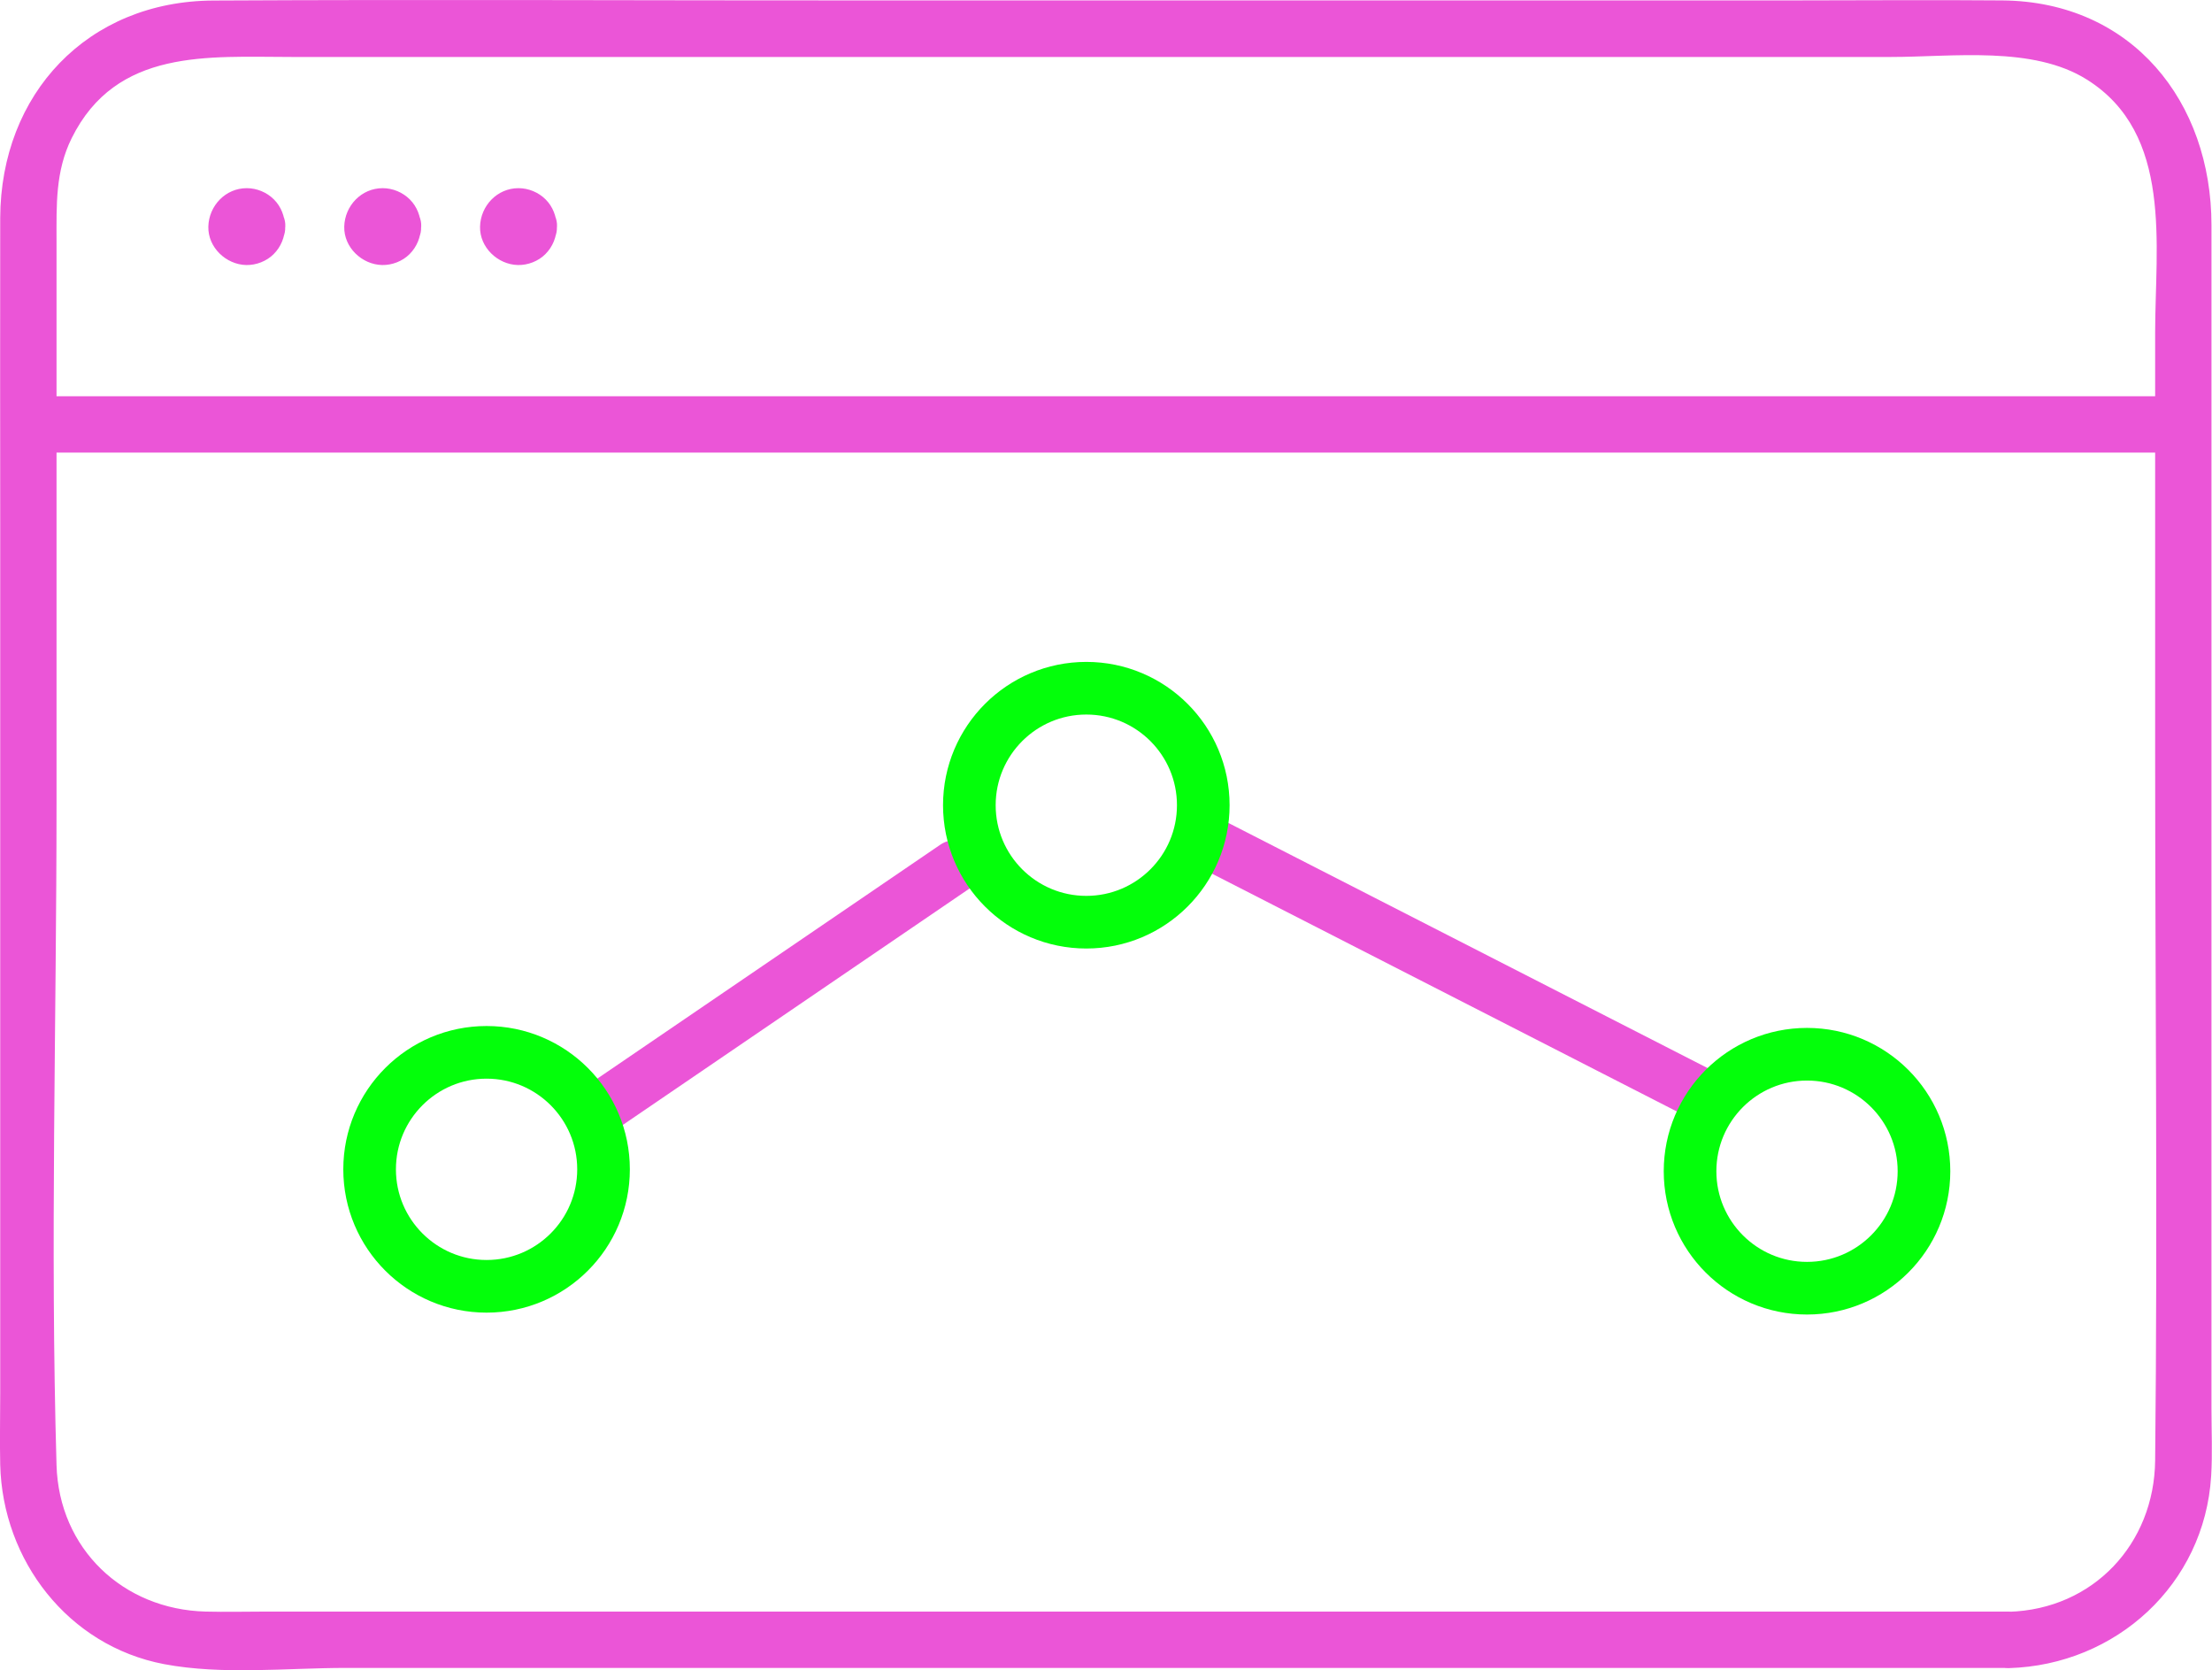
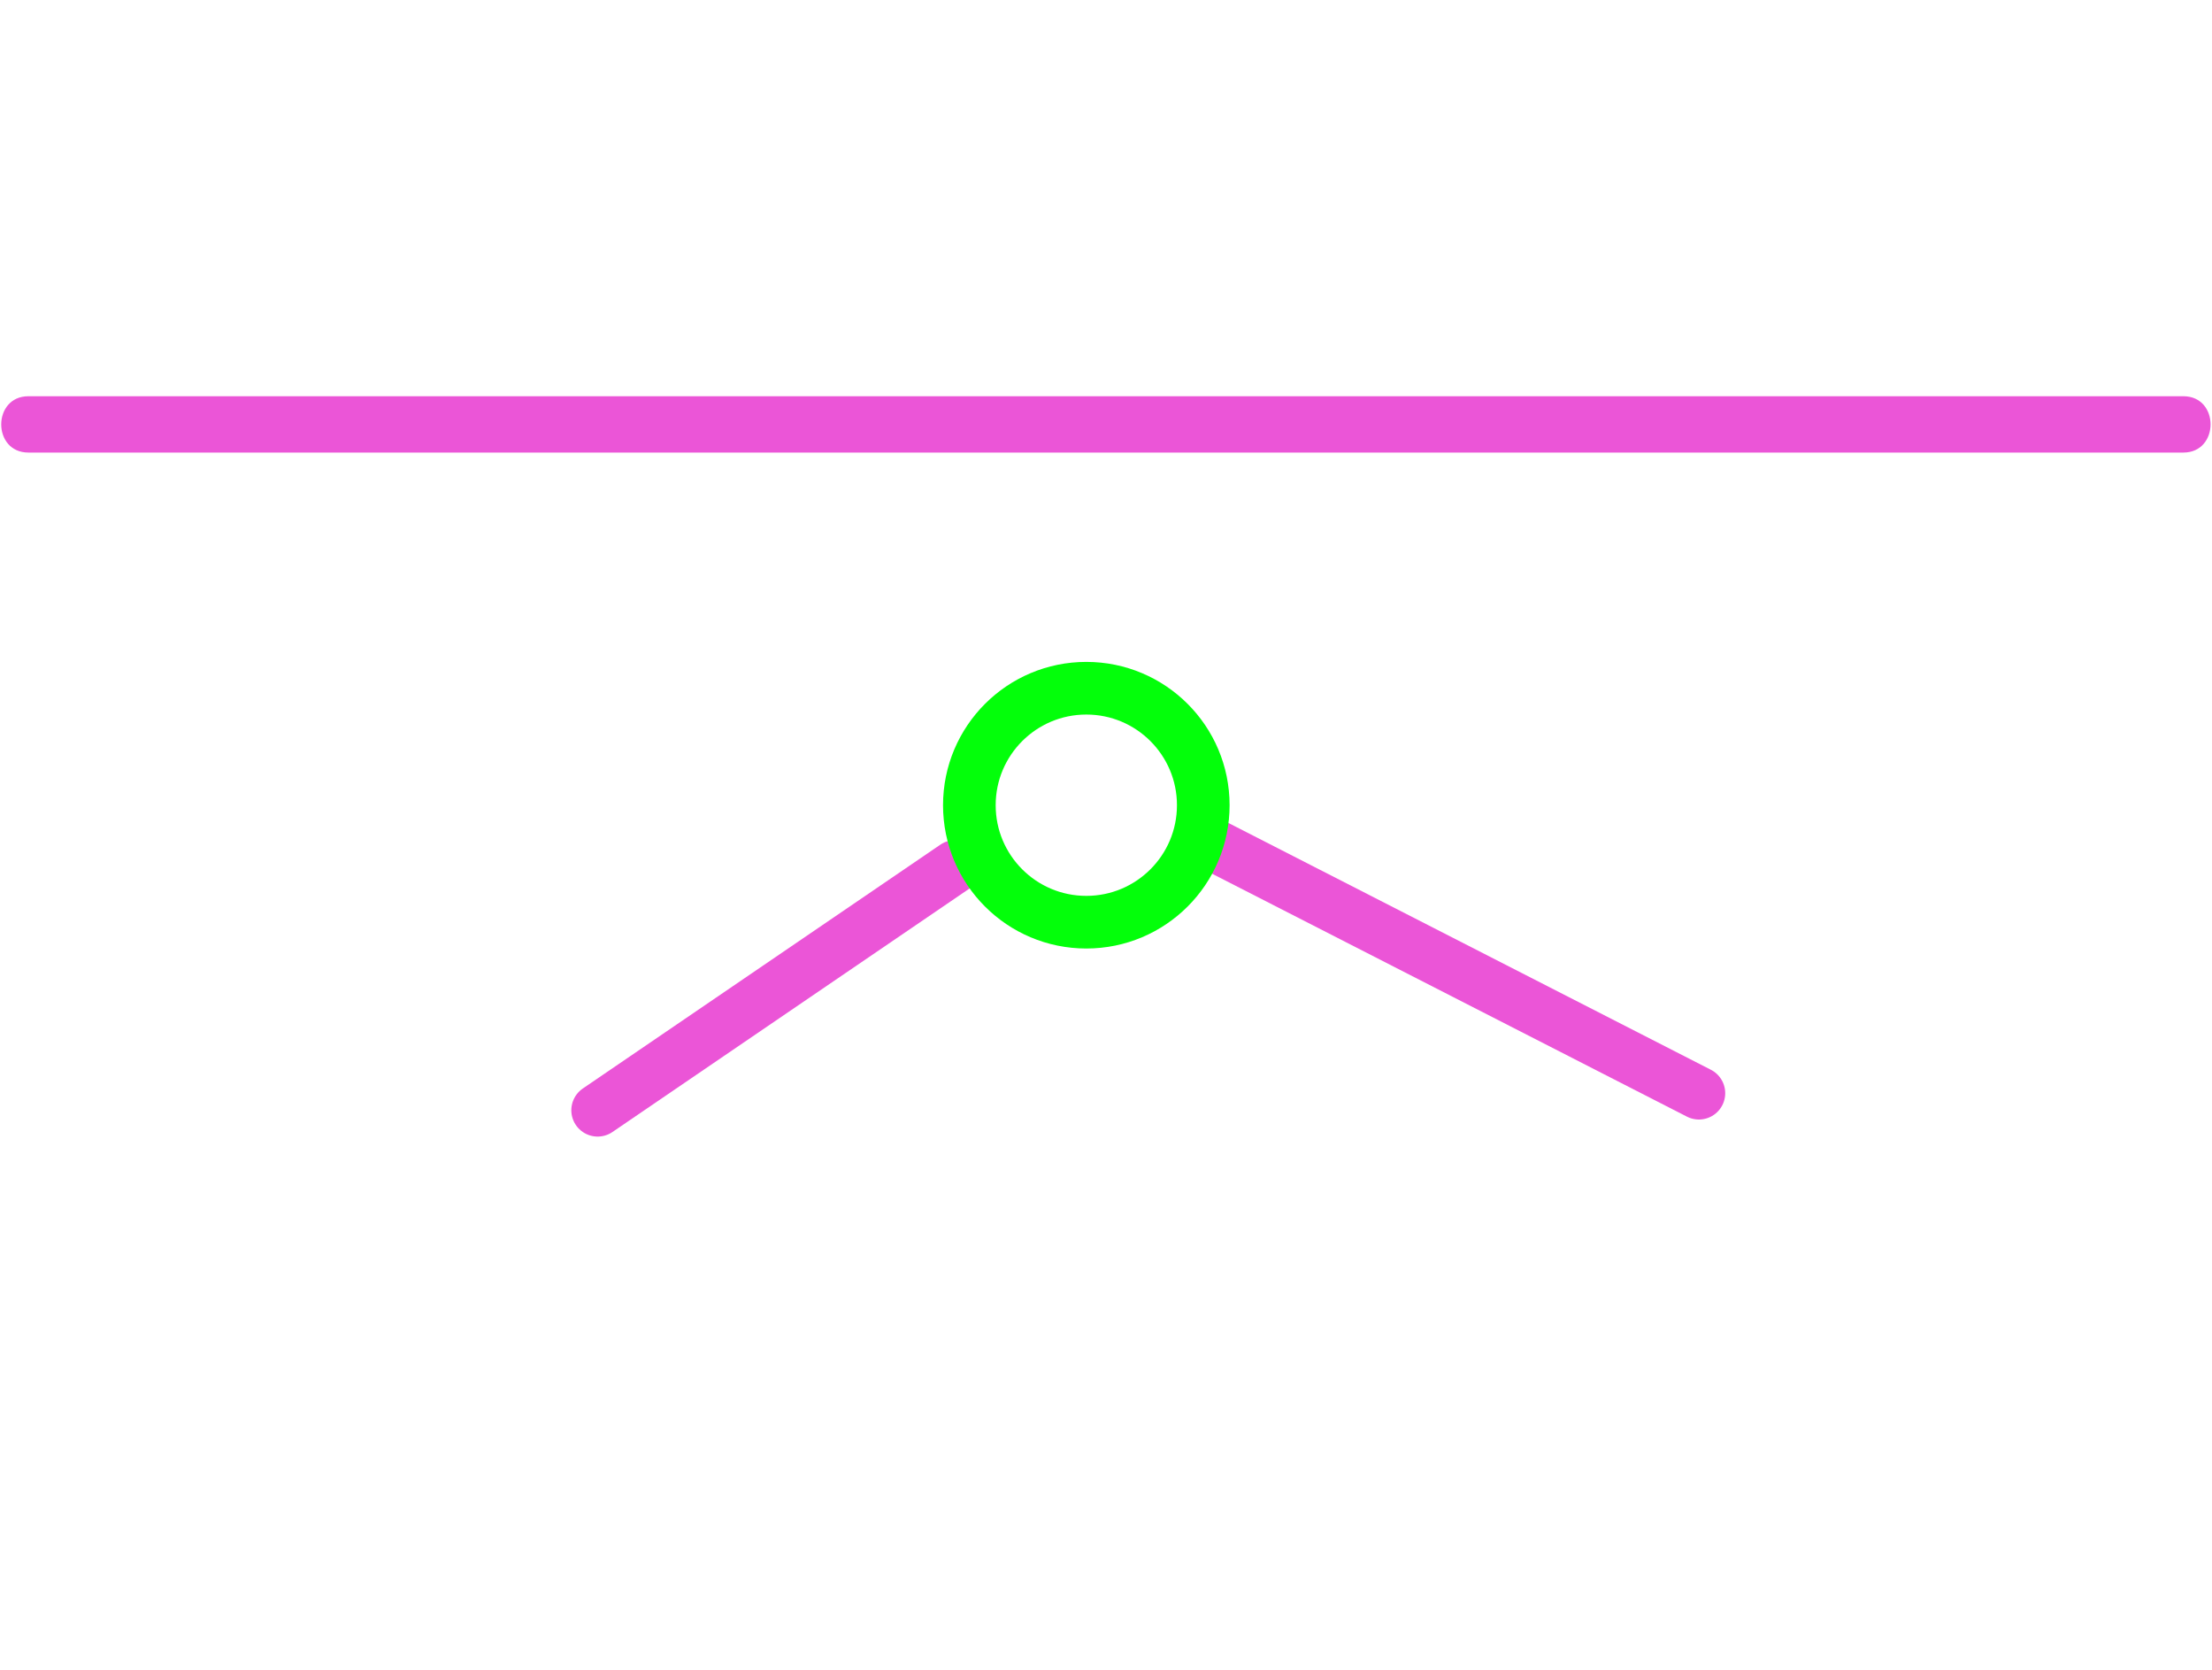
<svg xmlns="http://www.w3.org/2000/svg" id="Layer_2" data-name="Layer 2" viewBox="0 0 210.12 158.62">
  <defs>
    <style>      .cls-1 {        fill: #eb55d7;      }      .cls-2 {        stroke: #eb55d7;      }      .cls-2, .cls-3 {        fill: none;        stroke-linecap: round;        stroke-linejoin: round;        stroke-width: 5px;      }      .cls-3 {        stroke: #03ff0a;      }    </style>
  </defs>
  <g id="Layer_1-2" data-name="Layer 1">
    <g>
      <g>
-         <path class="cls-1" d="M190.84,153.05H25.28c-1.91,0-3.83.05-5.75,0-7.85-.2-13.93-5.97-14.16-13.91-.61-20.92,0-41.96,0-62.89V22.87c0-3.37-.12-6.61,1.44-9.75,4.24-8.55,12.99-7.71,20.87-7.71h151.98c5.82,0,13.46-1.08,18.58,2.15,8.2,5.15,6.48,15.74,6.48,24.02v39.51c0,22.53.24,45.07,0,67.6-.08,7.93-5.88,14.14-13.89,14.38-3.44.1-3.45,5.46,0,5.35,10.16-.3,18.58-7.94,19.21-18.24.13-2.12.03-4.28.03-6.41V21.39c0-11.72-7.53-21.23-19.85-21.35-6.83-.06-13.66,0-20.48,0h-86.73C62.11.05,41.19-.06,20.27.05,8.31.11.06,8.91.02,20.71,0,30.34.02,39.97.02,49.6v82.76c0,2.24-.05,4.5,0,6.74.22,9.09,6.44,17.2,15.56,18.94,5.54,1.05,11.72.36,17.3.36h157.95c3.44,0,3.45-5.35,0-5.35Z" />
        <path class="cls-1" d="M2.7,42.98h204.7c3.44,0,3.45-5.35,0-5.35H2.7c-3.44,0-3.45,5.35,0,5.35h0Z" />
        <g>
-           <path class="cls-1" d="M47.54,21.51s0,.07,0,.11c.03-.24.06-.47.1-.71-.02.11-.04.2-.08.3.09-.21.18-.43.27-.64-.03.06-.06.12-.1.17.14-.18.28-.36.42-.54-.07.08-.13.14-.21.21.18-.14.36-.28.54-.42-.05.04-.11.07-.17.1.21-.09.43-.18.64-.27-.1.04-.19.06-.3.08.24-.03.47-.06.71-.1-.07,0-.14,0-.21,0,.24.03.47.06.71.1-.11-.02-.2-.04-.3-.08.21.09.43.18.64.27-.06-.03-.12-.06-.17-.1.18.14.36.28.54.42-.08-.07-.14-.13-.21-.21.14.18.28.36.42.54-.04-.05-.07-.11-.1-.17.09.21.18.43.27.64-.04-.1-.06-.19-.08-.3.03.24.06.47.1.71,0-.07,0-.14,0-.21-.03.24-.06.47-.1.71.02-.11.04-.2.08-.3-.09.21-.18.43-.27.64.03-.06.06-.12.1-.17-.14.18-.28.36-.42.54.07-.08.13-.14.21-.21-.18.14-.36.28-.54.42.05-.04.11-.07.17-.1-.21.09-.43.18-.64.27.1-.04.19-.06.3-.08-.24.03-.47.06-.71.1.07,0,.14,0,.21,0-.24-.03-.47-.06-.71-.1.11.02.2.04.3.08-.21-.09-.43-.18-.64-.27.06.03.12.06.17.1-.18-.14-.36-.28-.54-.42.08.07.14.13.21.21-.14-.18-.28-.36-.42-.54.04.05.07.11.1.17-.09-.21-.18-.43-.27-.64.04.1.06.19.08.3-.03-.24-.06-.47-.1-.71,0,.04,0,.07,0,.11.08,1.4,1.18,2.74,2.68,2.68,1.39-.06,2.76-1.18,2.68-2.68-.05-.97-.37-1.88-1.07-2.58-.68-.68-1.63-1.07-2.58-1.07-2.02,0-3.6,1.67-3.65,3.65-.05,1.97,1.68,3.61,3.6,3.65.94.02,1.93-.36,2.6-1.03.72-.72,1.05-1.61,1.11-2.62.08-1.4-1.29-2.74-2.68-2.68-1.51.07-2.6,1.18-2.68,2.68Z" />
-           <path class="cls-1" d="M34.64,21.51s0,.07,0,.11c.03-.24.06-.47.1-.71-.02.11-.04.2-.08.3.09-.21.18-.43.27-.64-.03.06-.06.12-.1.17.14-.18.28-.36.42-.54-.07.08-.13.14-.21.21.18-.14.36-.28.54-.42-.05.04-.11.07-.17.1.21-.09.43-.18.64-.27-.1.04-.19.06-.3.08.24-.03.47-.06.71-.1-.07,0-.14,0-.21,0,.24.03.47.06.71.1-.11-.02-.2-.04-.3-.08.21.09.43.18.64.27-.06-.03-.12-.06-.17-.1.18.14.36.28.54.42-.08-.07-.14-.13-.21-.21.14.18.28.36.42.54-.04-.05-.07-.11-.1-.17.09.21.18.43.27.64-.04-.1-.06-.19-.08-.3.03.24.06.47.1.71,0-.07,0-.14,0-.21-.03.24-.06.47-.1.71.02-.11.04-.2.08-.3-.09.21-.18.43-.27.64.03-.06.06-.12.1-.17-.14.18-.28.36-.42.54.07-.08.13-.14.21-.21-.18.14-.36.28-.54.42.05-.04.11-.07.17-.1-.21.09-.43.18-.64.27.1-.04.19-.06.3-.08-.24.03-.47.06-.71.1.07,0,.14,0,.21,0-.24-.03-.47-.06-.71-.1.11.02.2.04.3.08-.21-.09-.43-.18-.64-.27.06.03.12.06.17.1-.18-.14-.36-.28-.54-.42.08.07.14.13.21.21-.14-.18-.28-.36-.42-.54.04.05.07.11.1.17-.09-.21-.18-.43-.27-.64.04.1.06.19.08.3-.03-.24-.06-.47-.1-.71,0,.04,0,.07,0,.11.08,1.4,1.18,2.74,2.68,2.68,1.39-.06,2.76-1.18,2.68-2.68-.05-.97-.37-1.88-1.07-2.58-.68-.68-1.63-1.07-2.58-1.07-2.02,0-3.6,1.67-3.65,3.65-.05,1.97,1.68,3.61,3.6,3.65.94.02,1.93-.36,2.6-1.03.72-.72,1.05-1.61,1.11-2.62.08-1.4-1.29-2.74-2.68-2.68-1.51.07-2.6,1.18-2.68,2.68Z" />
-           <path class="cls-1" d="M21.73,21.51s0,.07,0,.11c.03-.24.06-.47.1-.71-.02.11-.04.2-.08.3.09-.21.18-.43.27-.64-.03.06-.06.12-.1.17.14-.18.28-.36.42-.54-.07.08-.13.14-.21.21.18-.14.36-.28.54-.42-.05.04-.11.07-.17.1.21-.09.43-.18.64-.27-.1.04-.19.06-.3.08.24-.03.47-.06.71-.1-.07,0-.14,0-.21,0,.24.03.47.06.71.1-.11-.02-.2-.04-.3-.08.21.09.43.18.64.27-.06-.03-.12-.06-.17-.1.18.14.36.28.54.42-.08-.07-.14-.13-.21-.21.14.18.28.36.42.54-.04-.05-.07-.11-.1-.17.09.21.18.43.27.64-.04-.1-.06-.19-.08-.3.03.24.06.47.1.71,0-.07,0-.14,0-.21-.03.24-.06.47-.1.71.02-.11.04-.2.08-.3-.09.21-.18.43-.27.64.03-.06.06-.12.1-.17-.14.18-.28.36-.42.54.07-.08.13-.14.21-.21-.18.14-.36.28-.54.42.05-.04.11-.07.17-.1-.21.09-.43.18-.64.27.1-.04.19-.06.3-.08-.24.03-.47.06-.71.1.07,0,.14,0,.21,0-.24-.03-.47-.06-.71-.1.11.02.2.04.3.08-.21-.09-.43-.18-.64-.27.06.03.12.06.17.1-.18-.14-.36-.28-.54-.42.08.07.14.13.21.21-.14-.18-.28-.36-.42-.54.04.05.07.11.1.17-.09-.21-.18-.43-.27-.64.04.1.06.19.08.3-.03-.24-.06-.47-.1-.71,0,.04,0,.07,0,.11.08,1.4,1.18,2.74,2.68,2.68,1.39-.06,2.76-1.18,2.68-2.68-.05-.97-.37-1.88-1.07-2.58-.68-.68-1.63-1.07-2.58-1.07-2.02,0-3.6,1.67-3.65,3.65-.05,1.97,1.68,3.61,3.6,3.65.94.02,1.93-.36,2.6-1.03.72-.72,1.05-1.61,1.11-2.62.08-1.4-1.29-2.74-2.68-2.68-1.51.07-2.6,1.18-2.68,2.68Z" />
+           <path class="cls-1" d="M34.64,21.51s0,.07,0,.11Z" />
        </g>
      </g>
      <g>
        <line class="cls-2" x1="56.77" y1="105.44" x2="90.74" y2="82.28" />
        <line class="cls-2" x1="115.51" y1="80.36" x2="161.38" y2="103.82" />
-         <circle class="cls-3" cx="171.65" cy="111.23" r="11.11" />
-         <circle class="cls-3" cx="46.22" cy="111.05" r="11.11" />
        <circle class="cls-3" cx="103.19" cy="76.47" r="11.11" />
      </g>
    </g>
  </g>
</svg>